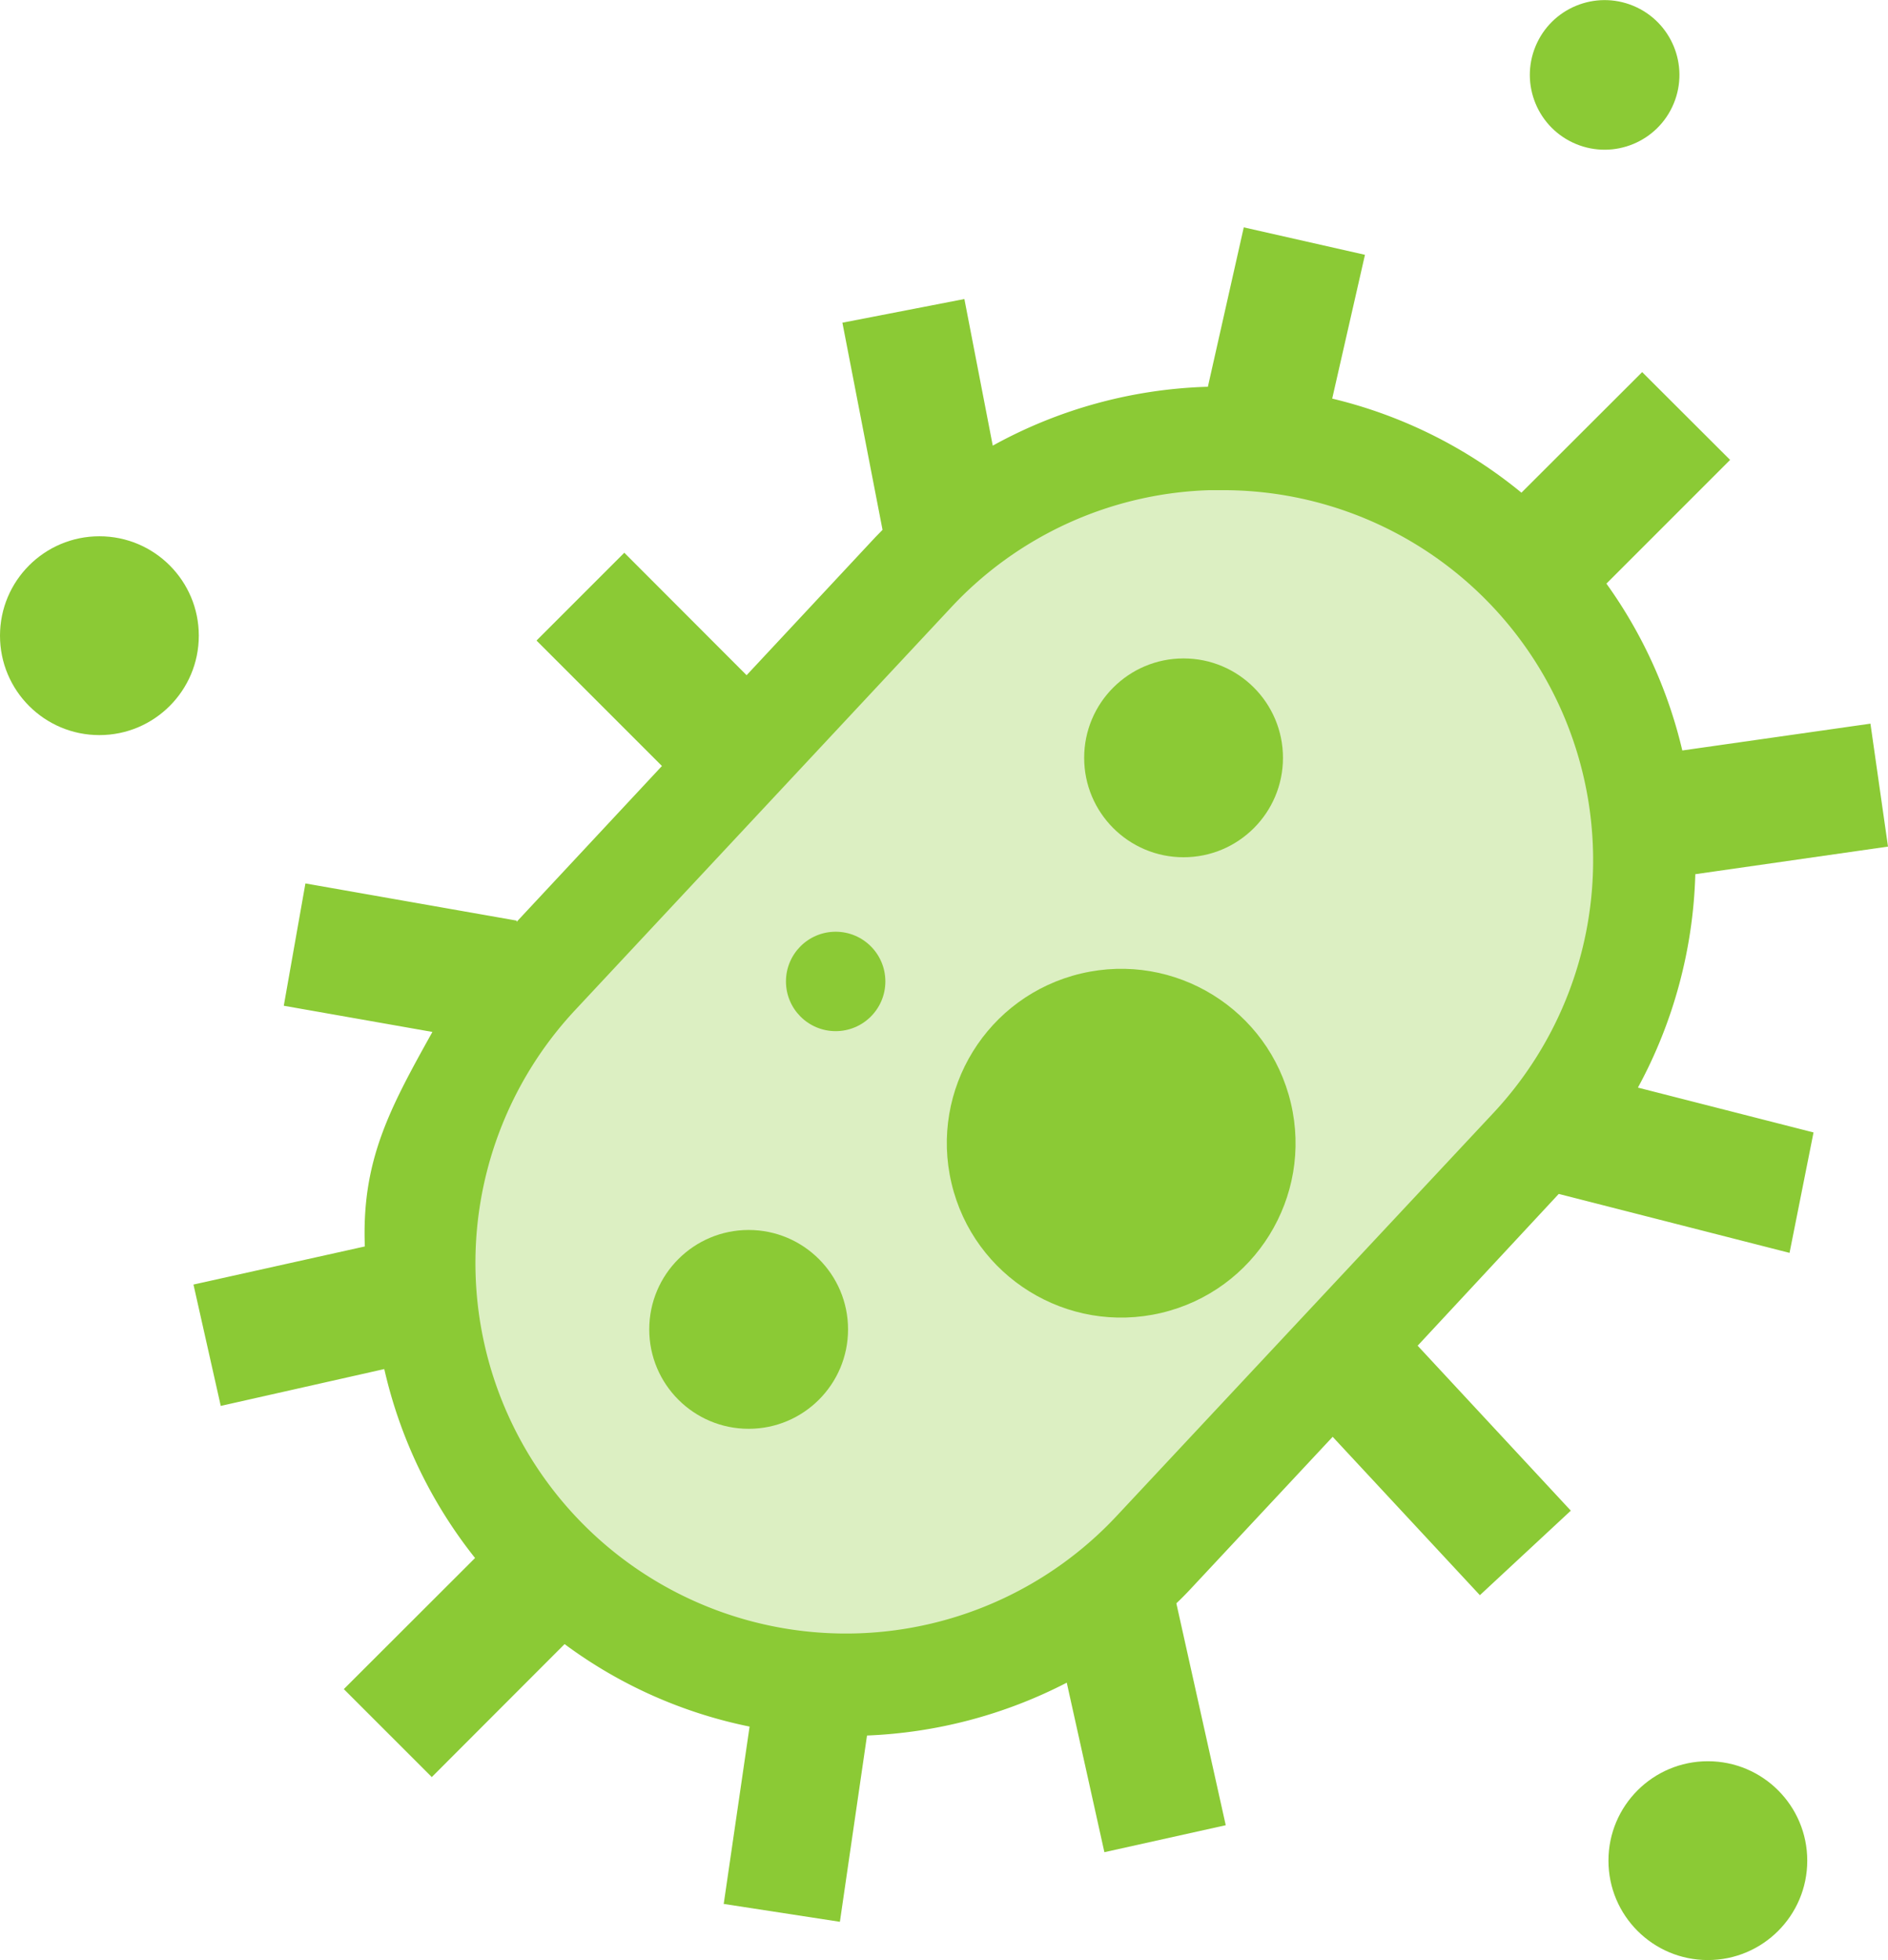
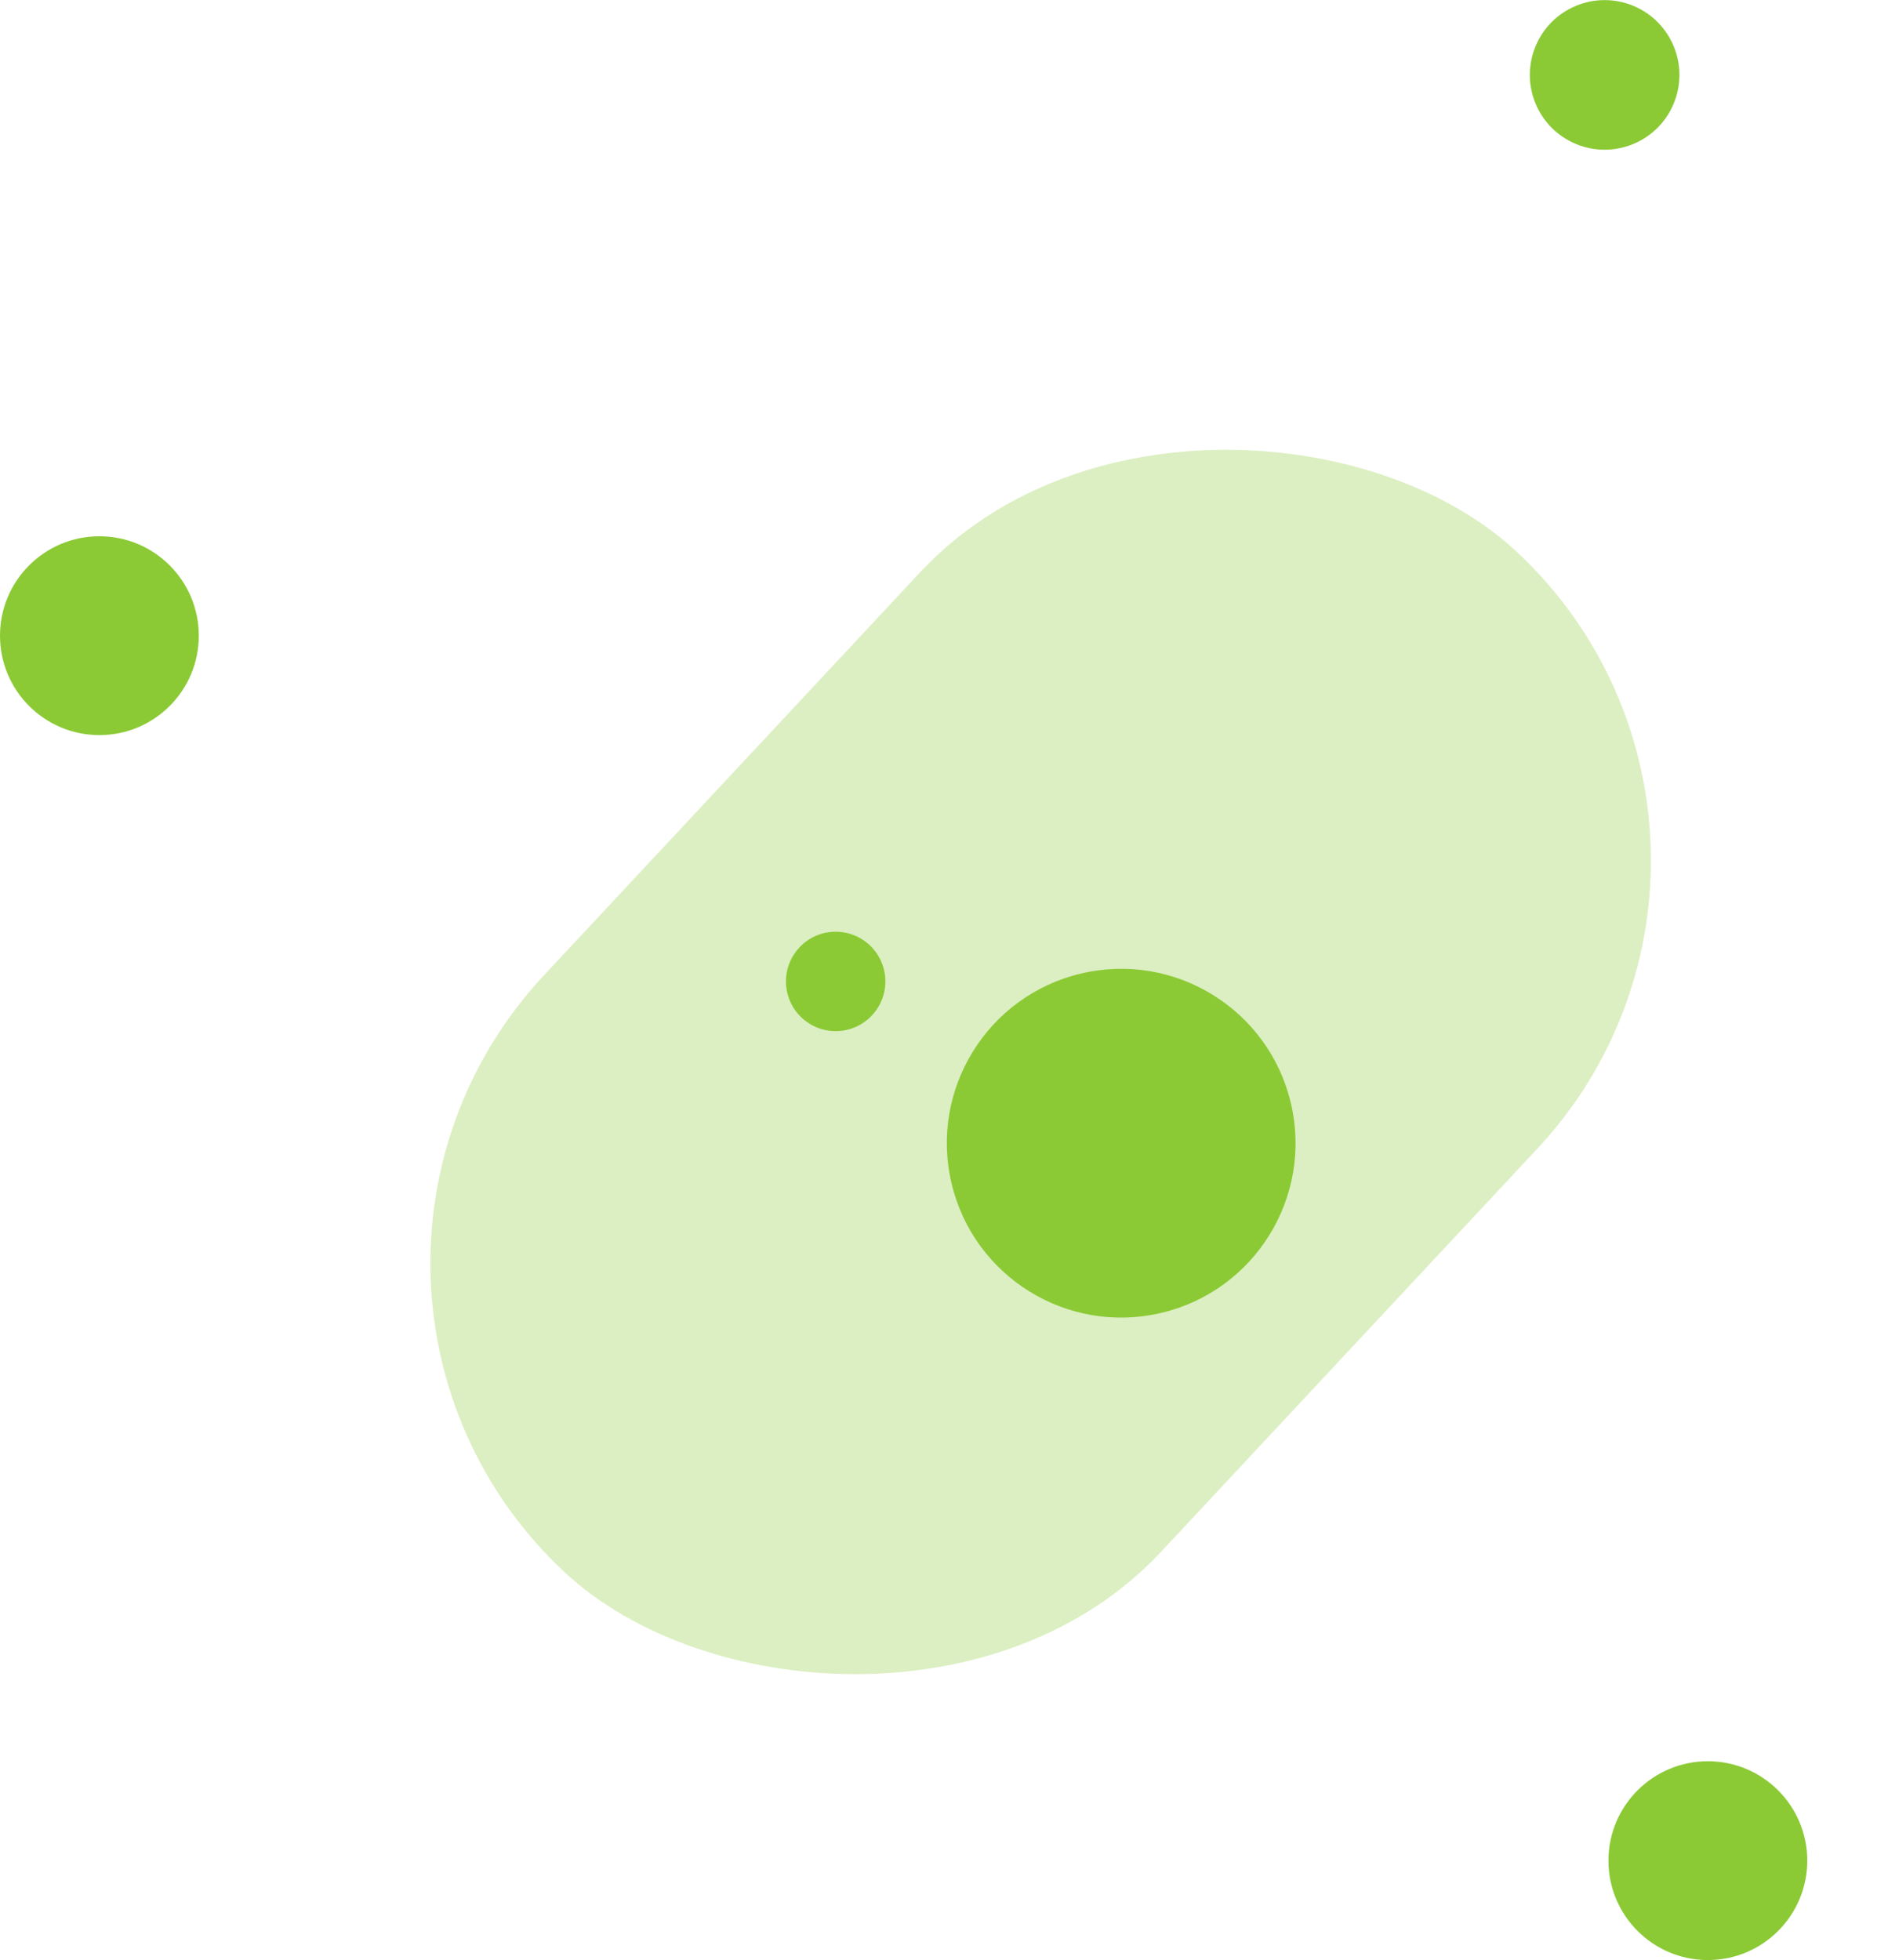
<svg xmlns="http://www.w3.org/2000/svg" id="plat" viewBox="0 0 120.42 125">
  <defs>
    <style>
      .cls-1 {
        fill: #dcefc2;
      }

      .cls-2 {
        fill: #8bca35;
      }
    </style>
  </defs>
  <rect class="cls-1" x="196.83" y="228.34" width="89.01" height="53.86" rx="26.93" transform="translate(-284.91 69.95) rotate(-46.97)" />
  <g>
-     <path class="cls-2" d="M283.09,243.33l12.29-1.76-1.12-7.84-12,1.71a30,30,0,0,0-4.84-10.64l7.89-7.89-5.61-5.6L272,219a30,30,0,0,0-12.07-6l2.09-9.17-7.73-1.75L252,212.25h-.15A30.17,30.17,0,0,0,238.28,216l-1.81-9.35-7.78,1.51,2.56,13.21-.45.46-8.22,8.81-7.8-7.81-5.6,5.6,8,8-9.27,9.94v-.08l-13.47-2.37-1.38,7.8,9.48,1.67c-2.75,4.93-4.52,8.22-4.31,13.68h0L187.3,269.5l1.74,7.74,10.43-2.35a30.06,30.06,0,0,0,5.79,12.05l-8.37,8.36,5.61,5.61,8.47-8.48a29.72,29.72,0,0,0,11.8,5.26L221.12,309l7.41,1.14,1.73-11.88A30.34,30.34,0,0,0,243,294.89l2.4,10.81,7.74-1.72-3.15-14.15c.37-.35.72-.71,1.07-1.09l8.9-9.53,9.39,10.1,5.8-5.39-9.77-10.52,9-9.68,14.72,3.76,1.53-7.68-11.2-2.86A30.24,30.24,0,0,0,283.09,243.33Zm-36.9,40.92A23.63,23.63,0,1,1,211.64,252l24-25.7a23.5,23.5,0,0,1,16.47-7.46h.84a23.6,23.6,0,0,1,17.25,39.73Z" transform="translate(-174.96 -187.58)" />
-     <circle class="cls-2" cx="75.49" cy="48.33" r="6.34" />
-     <circle class="cls-2" cx="47.75" cy="84.78" r="6.34" />
    <circle class="cls-2" cx="6.34" cy="40.54" r="6.34" />
    <circle class="cls-2" cx="277.3" cy="192.35" r="4.77" transform="translate(-181.48 187.36) rotate(-67.5)" />
    <circle class="cls-2" cx="108.93" cy="118.66" r="6.34" />
    <circle class="cls-2" cx="246.48" cy="260.47" r="11.12" transform="translate(-228.21 -123.98) rotate(-13.28)" />
    <circle class="cls-2" cx="53.3" cy="62.59" r="3.17" />
  </g>
</svg>